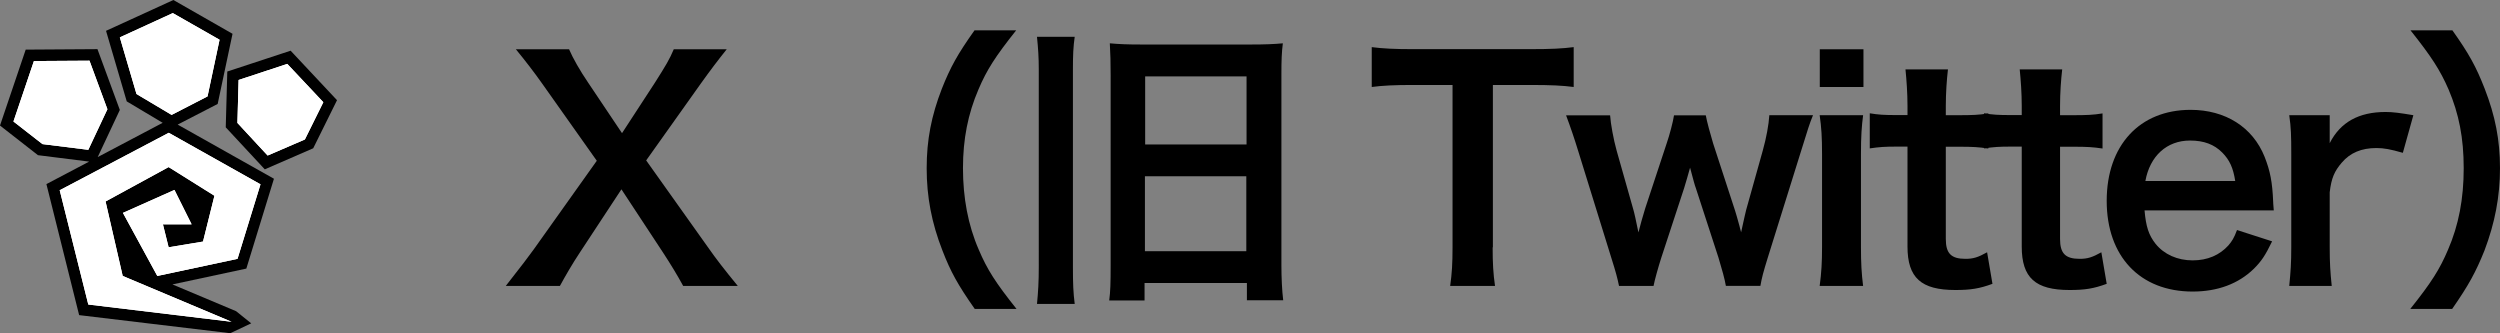
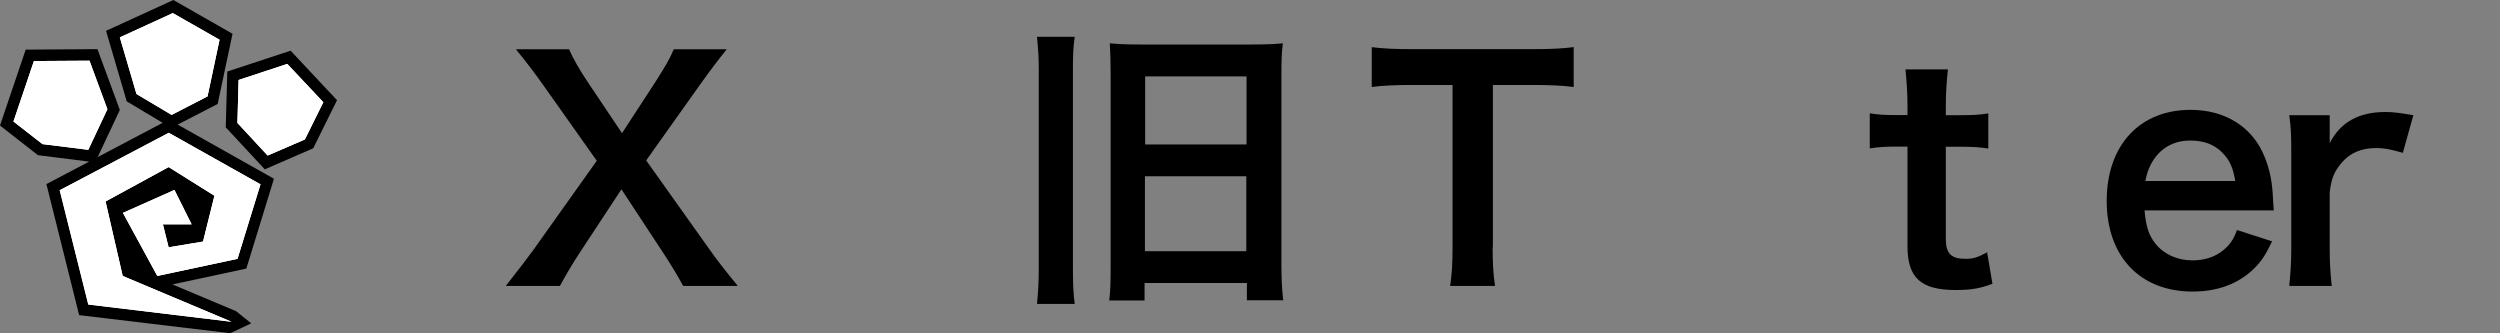
<svg xmlns="http://www.w3.org/2000/svg" viewBox="0 0 210.08 28">
  <rect x="0" y="0" width="210.08" height="28" fill="#808080" stroke="none" />
  <g style="isolation:isolate;">
    <g id="_レイヤー_2">
      <g id="_文字">
        <path d="M57.41,24.03c-.5-.92-1.05-1.82-1.67-2.77l-3.52-5.35-3.5,5.32c-.6.9-1.22,1.97-1.67,2.8h-4.55c1.47-1.87,1.82-2.35,2.35-3.07l5.3-7.45-4.6-6.5c-.67-.95-1.42-1.92-2.2-2.87h4.47c.32.75.92,1.8,1.6,2.8l2.85,4.25,2.77-4.25c.92-1.45,1.22-1.95,1.58-2.8h4.45c-.7.87-1.42,1.82-2.17,2.87l-4.6,6.47,5.3,7.45c.58.82,1.17,1.6,2.4,3.1h-4.57Z" />
-         <path d="M81.91,25.96c-1.4-2-2.02-3.1-2.72-4.92-.9-2.3-1.32-4.5-1.32-6.9s.4-4.42,1.27-6.67c.72-1.82,1.33-2.92,2.75-4.92h3.5c-1.75,2.2-2.47,3.32-3.17,4.97-.88,2.05-1.3,4.17-1.3,6.62s.42,4.77,1.33,6.85c.7,1.65,1.4,2.75,3.17,4.97h-3.5Z" />
        <path d="M90.31,3.09c-.12.85-.15,1.52-.15,2.7v16.7c0,1.37.03,2.1.15,3.05h-3.17c.1-1.02.15-1.87.15-3.1V5.81c0-.97-.05-1.72-.15-2.72h3.17ZM93.33,6.34c0-1.1-.02-1.85-.07-2.7.77.07,1.47.1,2.67.1h9.17c1.17,0,1.95-.03,2.7-.1-.1.77-.12,1.52-.12,2.52v16.15c0,1.02.05,2.1.15,2.92h-3.05v-1.45h-8.6v1.47h-2.97c.1-.75.12-1.45.12-3.02V6.34ZM96.21,21.11h8.52v-6.3h-8.52v6.3ZM96.23,12.14h8.52v-5.72h-8.52v5.72Z" />
        <path d="M125.43,20.78c0,1.35.05,2.22.2,3.25h-3.77c.15-1.05.2-1.9.2-3.25V7.14h-3.37c-1.47,0-2.55.05-3.42.17v-3.35c.9.12,1.97.17,3.4.17h9.9c1.8,0,2.72-.05,3.67-.17v3.35c-.92-.12-1.87-.17-3.67-.17h-3.12v13.65Z" />
-         <path d="M145.03,24.03c-.1-.6-.33-1.4-.62-2.37l-1.92-5.9c-.05-.1-.2-.65-.47-1.67-.12.45-.42,1.47-.5,1.72l-1.92,5.85c-.27.85-.55,1.85-.65,2.37h-2.9c-.15-.72-.25-1.1-.65-2.37l-2.75-8.87c-.35-1.15-.7-2.17-1.05-3.1h3.7c.05.72.28,2,.55,2.97l1.38,4.87c.1.32.25,1.02.45,2,.05-.25.47-1.72.57-2.02l1.8-5.45c.25-.72.55-1.87.62-2.37h2.67c.08.47.4,1.65.62,2.37l1.85,5.67c.08.22.2.7.35,1.22.07.32.1.35.15.57q.05-.2.12-.55c.08-.35.25-1.15.3-1.32l1.4-5c.3-1.07.5-2.17.55-2.97h3.67c-.33.82-.38,1.02-1.03,3.1l-2.77,8.87c-.37,1.2-.5,1.67-.62,2.37h-2.9Z" />
-         <path d="M156.59,4.14v3.17h-3.67v-3.17h3.67ZM156.56,9.69c-.12.92-.18,1.75-.18,3.27v7.8c0,1.37.05,2.22.18,3.27h-3.65c.15-1.12.2-2,.2-3.25v-7.85c0-1.37-.05-2.22-.2-3.25h3.65Z" />
        <path d="M163.69,5.84c-.1.87-.18,1.95-.18,3.07v.77h1.05c1.17,0,1.72-.02,2.52-.15v2.95c-.82-.12-1.3-.15-2.45-.15h-1.12v7.75c0,1.22.45,1.67,1.65,1.67.65,0,1.05-.12,1.82-.55l.45,2.65c-1.08.4-1.83.52-3.12.52-2.87,0-4.02-1.02-4.02-3.65v-8.4h-.95c-.92,0-1.4.03-2.22.15v-2.95c.73.12,1.2.15,2.25.15h.92v-.77c0-1.07-.08-2.17-.17-3.07h3.57Z" />
-         <path d="M173.29,5.84c-.1.87-.18,1.95-.18,3.07v.77h1.05c1.17,0,1.72-.02,2.52-.15v2.95c-.82-.12-1.3-.15-2.45-.15h-1.12v7.75c0,1.22.45,1.67,1.65,1.67.65,0,1.05-.12,1.82-.55l.45,2.65c-1.08.4-1.83.52-3.12.52-2.87,0-4.02-1.02-4.02-3.65v-8.4h-.95c-.92,0-1.4.03-2.22.15v-2.95c.73.12,1.2.15,2.25.15h.92v-.77c0-1.07-.08-2.17-.17-3.07h3.57Z" />
        <path d="M180.21,17.68c.12,1.37.35,2.07.92,2.8.72.9,1.85,1.4,3.12,1.4s2.27-.45,3-1.25c.3-.35.48-.62.73-1.3l2.95.95c-.58,1.2-.9,1.67-1.53,2.3-1.3,1.27-3.05,1.92-5.15,1.92-4.42,0-7.22-2.95-7.22-7.62s2.77-7.65,7.05-7.65c2.92,0,5.22,1.45,6.22,3.95.47,1.2.65,2.1.72,3.8,0,.05,0,.12.05.7h-10.87ZM187.83,15.21c-.17-1.1-.47-1.77-1.1-2.4-.67-.67-1.52-1-2.7-1-1.95,0-3.37,1.3-3.75,3.4h7.55Z" />
        <path d="M201.91,12.84c-1.05-.3-1.58-.4-2.22-.4-1.25,0-2.2.4-2.9,1.22-.62.72-.88,1.3-1.02,2.5v4.62c0,1.35.05,2.07.17,3.25h-3.57c.12-1.22.17-1.95.17-3.25v-7.85c0-1.52-.02-2.22-.17-3.25h3.4v2.35c.9-1.77,2.45-2.62,4.7-2.62.6,0,1.2.08,2.33.27l-.88,3.15Z" />
-         <path d="M202.54,25.96c1.77-2.22,2.47-3.32,3.17-4.97.9-2.07,1.32-4.3,1.32-6.85s-.4-4.57-1.27-6.62c-.72-1.65-1.45-2.77-3.2-4.97h3.52c1.4,1.97,2,3.07,2.72,4.92.88,2.27,1.28,4.3,1.28,6.67s-.43,4.6-1.3,6.9c-.73,1.82-1.33,2.92-2.72,4.92h-3.52Z" />
        <polygon points="24.42 4.26 19.1 6.01 18.97 10.7 22.25 14.23 26.32 12.46 28.32 8.42 24.42 4.26" />
        <path d="M18.29,8.74l1.25-5.9L14.57,0l-5.66,2.59,1.74,5.93,3.02,1.8-5.46,2.88,1.86-3.96-1.88-5.11-6.03.04L0,10.55l3.19,2.49,4.3.54-3.59,1.89,2.75,11.01,12.7,1.52,1.76-.83-1.27-1.02-5.35-2.25,6.21-1.33,2.32-7.55-8.09-4.55,3.35-1.73Z" />
        <path d="M9.03,9.19l-1.51-4.09-4.67.03-1.72,5.08,2.44,1.9,3.85.48,1.6-3.4ZM14.43,9.65l3.01-1.55,1.01-4.76-3.93-2.24-4.45,2.04,1.4,4.76,2.96,1.76ZM24.14,5.37l-4.09,1.35-.1,3.61,2.54,2.74,3.13-1.35,1.55-3.13-3.03-3.22ZM5.01,15.96l2.41,9.63,12.04,1.45-9.15-3.85-1.44-6.26,5.3-2.89,3.85,2.41-.96,3.85-2.89.48-.48-1.93h2.41l-1.44-2.89-4.33,1.93,2.89,5.3,6.74-1.44,1.93-6.26-7.71-4.33-9.15,4.82Z" style="fill:#fff; fill-rule:evenodd;" />
        <g style="mix-blend-mode:multiply;">
          <path d="M9.03,9.19l-1.51-4.09-4.67.03-1.72,5.08,2.44,1.9,3.85.48,1.6-3.4ZM14.43,9.65l3.01-1.55,1.01-4.76-3.93-2.24-4.45,2.04,1.4,4.76,2.96,1.76ZM24.14,5.37l-4.09,1.35-.1,3.61,2.54,2.74,3.13-1.35,1.55-3.13-3.03-3.22ZM5.01,15.96l2.41,9.63,12.04,1.45-9.15-3.85-1.44-6.26,5.3-2.89,3.85,2.41-.96,3.85-2.89.48-.48-1.93h2.41l-1.44-2.89-4.33,1.93,2.89,5.3,6.74-1.44,1.93-6.26-7.71-4.33-9.15,4.82Z" style="fill:#fff; fill-rule:evenodd;" />
        </g>
      </g>
    </g>
  </g>
</svg>